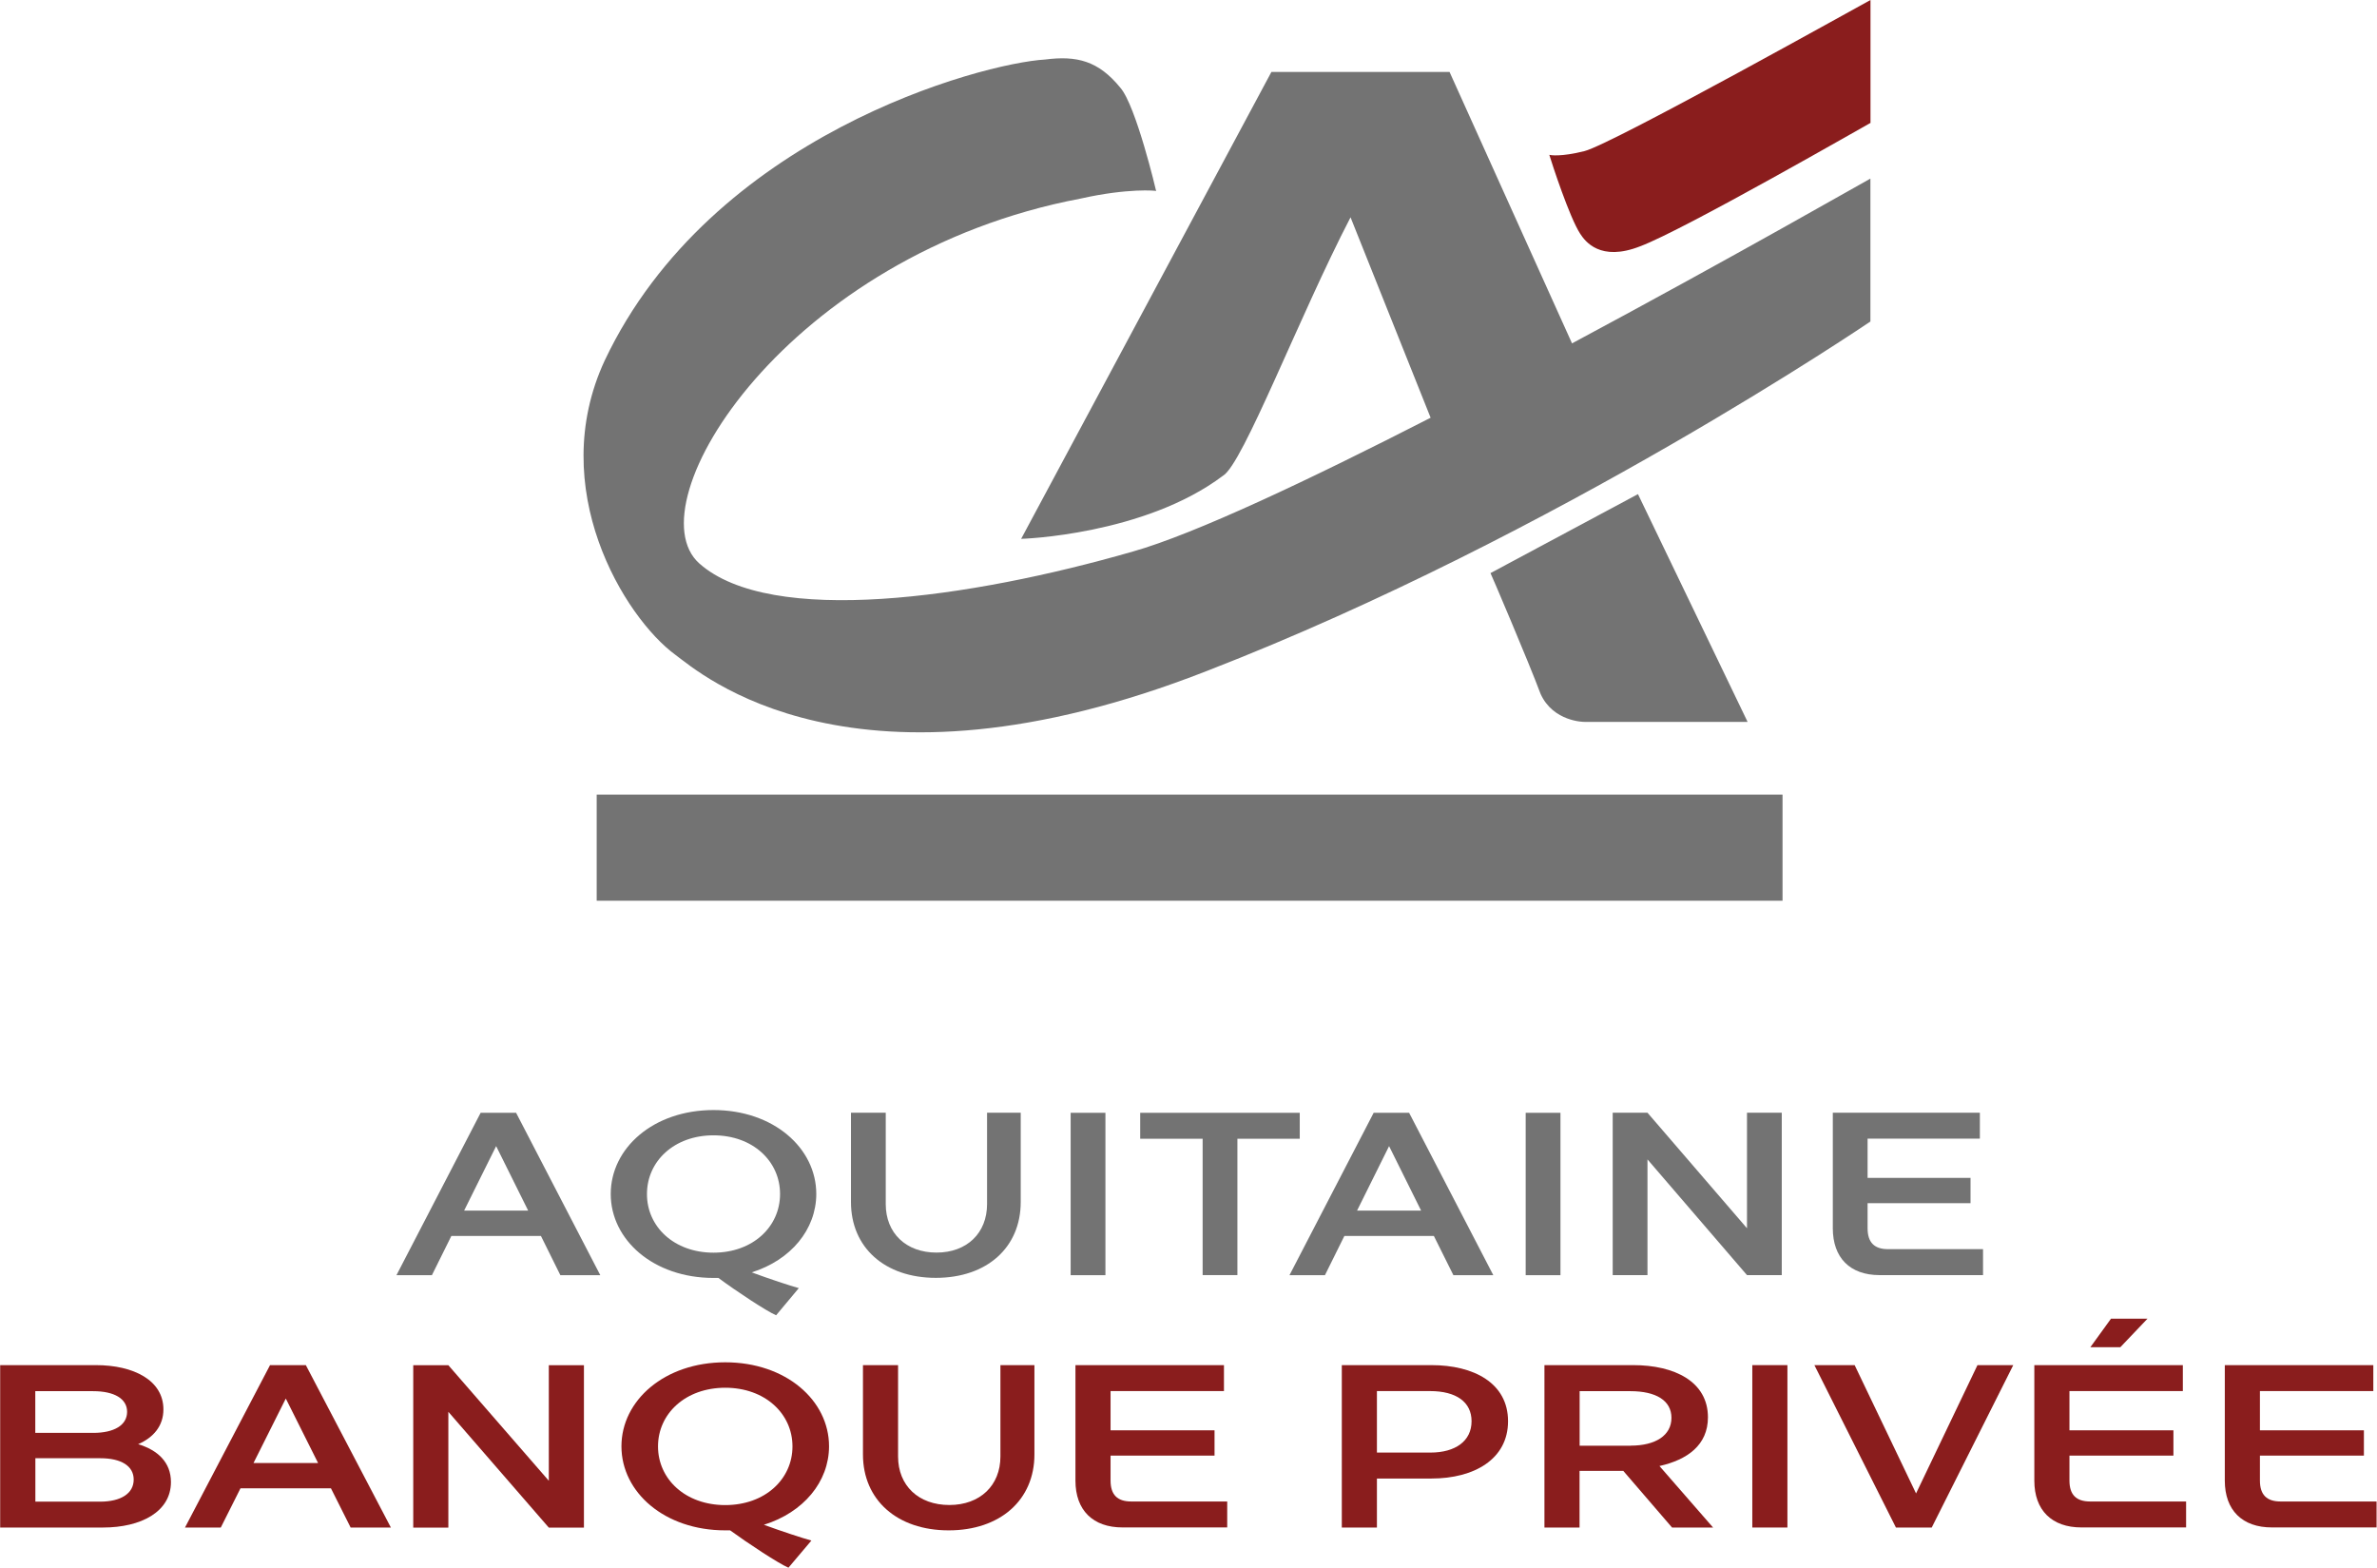
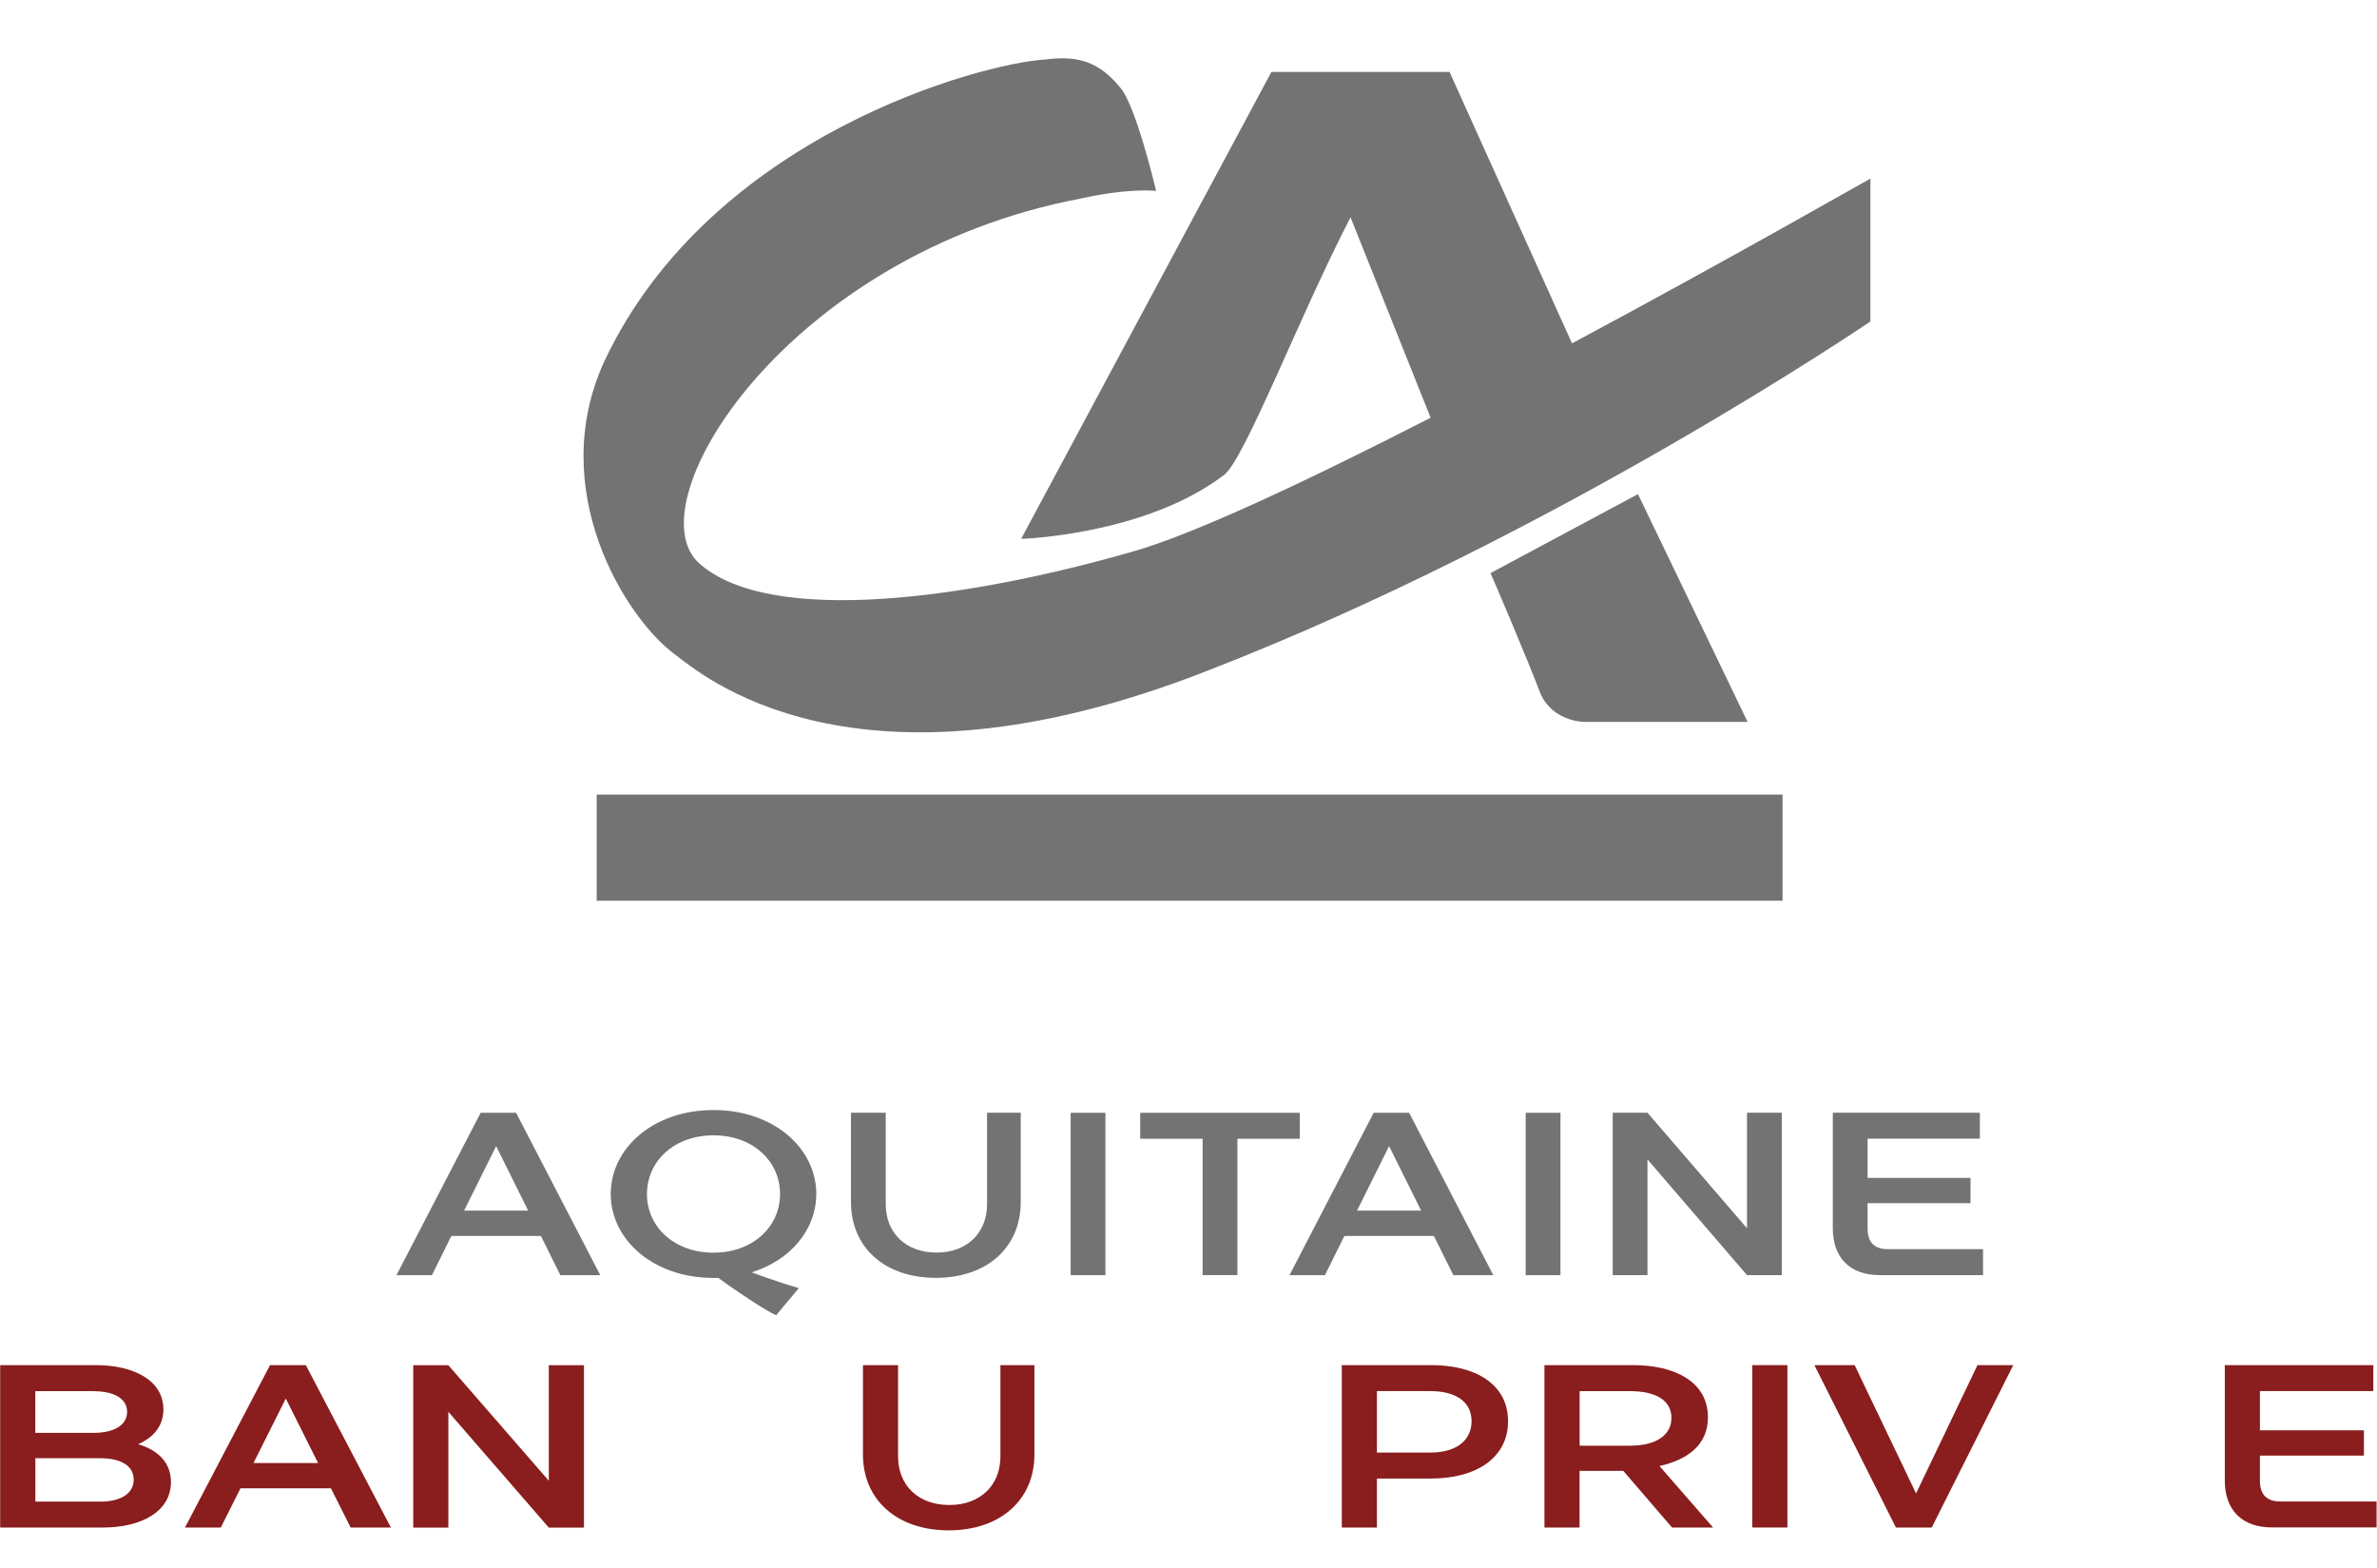
<svg xmlns="http://www.w3.org/2000/svg" version="1.1" id="Calque_1" x="0px" y="0px" viewBox="0 0 277.54 183.03" style="enable-background:new 0 0 277.54 183.03;" xml:space="preserve">
  <style type="text/css">
	.st0{fill:none;}
	.st1{fill:#737373;}
	.st2{fill:#8A1D1D;}
</style>
  <rect x="-70.71" y="-62.16" class="st0" width="418.96" height="311.23" />
  <g>
    <path class="st1" d="M63.16,144.3H52.7l-2.27,4.58h-4.14l9.83-18.96h4.14l9.83,18.96h-4.66L63.16,144.3z M61.67,141.34l-3.74-7.53   l-3.74,7.53H61.67z" />
    <path class="st1" d="M87.77,148.55c2.06,0.76,4.5,1.57,5.5,1.84l-2.65,3.17c-1.14-0.49-4.66-2.82-6.74-4.36h-0.57   c-7.01,0-12-4.44-12-9.8c0-5.36,4.98-9.8,12-9.8c7.01,0,12,4.44,12,9.8C95.3,143.54,92.35,147.11,87.77,148.55z M83.31,146.25   c4.6,0,7.77-3.03,7.77-6.85c0-3.82-3.17-6.85-7.77-6.85c-4.6,0-7.77,3.03-7.77,6.85C75.53,143.21,78.7,146.25,83.31,146.25z" />
    <path class="st1" d="M99.36,140.34v-10.43h4.06v10.67c0,3.38,2.36,5.66,5.93,5.66c3.55,0,5.9-2.28,5.9-5.66v-10.67h3.93v10.43   c0,5.31-3.95,8.85-9.91,8.85S99.36,145.65,99.36,140.34z" />
    <path class="st1" d="M125.01,129.92h4.06v18.96h-4.06V129.92z" />
    <path class="st1" d="M133.13,132.95v-3.03h18.63v3.03h-7.28v15.92h-4.06v-15.92H133.13z" />
    <path class="st1" d="M167.42,144.3h-10.45l-2.27,4.58h-4.14l9.83-18.96h4.14l9.83,18.96h-4.66L167.42,144.3z M165.93,141.34   l-3.74-7.53l-3.74,7.53H165.93z" />
    <path class="st1" d="M178.14,129.92h4.06v18.96h-4.06V129.92z" />
    <path class="st1" d="M192.36,135.36v13.51h-4.06v-18.96h4.06l11.62,13.49v-13.49h4.06v18.96h-4.06L192.36,135.36z" />
    <path class="st1" d="M214,143.4v-13.49h17.17v3.03h-13.11v4.58h12.02v2.95h-12.02v2.93c0,1.65,0.79,2.44,2.38,2.44h11.1v3.03   h-12.08C216,148.87,214,146.84,214,143.4z" />
  </g>
  <rect x="20.11" y="178.36" class="st0" width="70.71" height="70.71" />
  <rect x="-70.71" y="136.24" class="st0" width="70.71" height="70.71" />
  <rect x="277.54" y="136.24" class="st0" width="70.71" height="70.71" />
  <g>
    <g>
      <g>
        <g>
          <path class="st1" d="M174.03,66.91l17.22-9.22l12.8,26.59H185c0,0.01-3.66,0.01-5.13-3.29      C178.51,77.34,174.06,66.91,174.03,66.91L174.03,66.91z" />
          <rect x="69.67" y="92.77" class="st1" width="138.46" height="12.39" />
        </g>
      </g>
    </g>
-     <path class="st2" d="M218.4,14.35c-0.03-0.01-21.78,12.5-26.88,14.4c-4.69,1.85-6.45-0.6-7.01-1.45c-1.26-1.92-3.32-8.26-3.61-9.22   c0.13,0.03,1.33,0.26,4.11-0.44C188.32,16.79,218.37-0.01,218.4,0V14.35L218.4,14.35z" />
    <path class="st1" d="M183.55,40.09L169.25,8.4h-20.8l-29.22,54.51c0.02,0.01,14.37-0.44,23.57-7.37   c2.33-1.37,8.88-18.59,14.89-30.17l9.35,23.4C152.92,56,139.5,62.35,132.28,64.39c-19.06,5.49-42.28,8.78-50.62,1.4   c-7.84-6.96,10.27-36.12,44.53-42.61c5.55-1.24,8.8-0.92,8.8-0.88c0-0.04-2.35-9.97-4.18-12.06c-2.55-3.13-5.06-3.77-8.79-3.29   c-7.42,0.44-38.96,8.85-51.41,35.13c-6.94,14.93,2.29,30.01,8.26,34.38c2.78,2.03,20.69,18.09,62.11,1.85   c40.82-15.84,77.38-40.77,77.41-40.77V20.85C218.38,20.83,202.26,30.07,183.55,40.09z" />
  </g>
  <g>
    <g>
      <path class="st2" d="M19.96,173.03c0,3.47-3.5,5.31-7.93,5.31H0.02v-18.96H11.2c4.38,0,7.88,1.76,7.88,5.17    c0,1.92-1.15,3.28-2.95,4.06C18.42,169.3,19.96,170.73,19.96,173.03z M4.12,162.41v4.88h6.78c2.41,0,3.94-0.89,3.94-2.46    c0-1.52-1.48-2.41-3.97-2.41H4.12z M15.61,172.74c0-1.6-1.48-2.49-3.88-2.49h-7.6v5.07h7.58    C14.13,175.31,15.61,174.36,15.61,172.74z" />
      <path class="st2" d="M38.64,173.76H28.08l-2.3,4.58H21.6l9.93-18.96h4.18l9.93,18.96h-4.7L38.64,173.76z M37.14,170.81l-3.77-7.53    l-3.77,7.53H37.14z" />
      <path class="st2" d="M52.35,164.83v13.52h-4.1v-18.96h4.1l11.73,13.49v-13.49h4.1v18.96h-4.1L52.35,164.83z" />
-       <path class="st2" d="M89.19,178.02c2.08,0.76,4.54,1.57,5.55,1.84l-2.68,3.17c-1.15-0.49-4.7-2.82-6.81-4.36h-0.57    c-7.08,0-12.12-4.44-12.12-9.81c0-5.36,5.03-9.81,12.12-9.81c7.08,0,12.12,4.44,12.12,9.81    C96.79,173.01,93.81,176.58,89.19,178.02z M84.68,175.72c4.65,0,7.85-3.03,7.85-6.85s-3.2-6.85-7.85-6.85    c-4.65,0-7.85,3.03-7.85,6.85S80.03,175.72,84.68,175.72z" />
      <path class="st2" d="M100.76,169.81v-10.43h4.1v10.67c0,3.39,2.38,5.66,5.99,5.66c3.58,0,5.96-2.28,5.96-5.66v-10.67h3.97v10.43    c0,5.31-3.99,8.86-10.01,8.86S100.76,175.12,100.76,169.81z" />
-       <path class="st2" d="M125.57,172.87v-13.49h17.34v3.03h-13.24v4.58h12.14v2.95h-12.14v2.92c0,1.65,0.79,2.44,2.41,2.44h11.21v3.03    h-12.2C127.6,178.34,125.57,176.31,125.57,172.87z" />
      <path class="st2" d="M156.67,159.38h10.47c4.92,0,8.94,2.08,8.94,6.55c0,4.44-3.97,6.69-8.94,6.69h-6.37v5.72h-4.1V159.38z     M167.01,169.59c2.93,0,4.81-1.35,4.81-3.66c0-2.25-1.8-3.52-4.84-3.52h-6.21v7.18H167.01z" />
      <path class="st2" d="M180.34,159.38h10.36c4.81,0,8.72,1.92,8.72,6.09c0,3.25-2.41,4.96-5.66,5.69l6.26,7.18h-4.79l-5.69-6.61    h-5.11v6.61h-4.1V159.38z M190.4,168.78c2.9,0,4.76-1.19,4.76-3.25c0-2-1.78-3.11-4.79-3.11h-5.93v6.37H190.4z" />
      <path class="st2" d="M204.6,159.38h4.1v18.96h-4.1V159.38z" />
      <path class="st2" d="M235.07,159.38l-9.52,18.96h-4.18l-9.52-18.96h4.7l7.17,14.98l7.17-14.98H235.07z" />
-       <path class="st2" d="M237.53,172.87v-13.49h17.34v3.03h-13.24v4.58h12.14v2.95h-12.14v2.92c0,1.65,0.79,2.44,2.41,2.44h11.21v3.03    h-12.2C239.56,178.34,237.53,176.31,237.53,172.87z M250.74,153.96l-3.17,3.33h-3.5l2.41-3.33H250.74z" />
      <path class="st2" d="M259.77,172.87v-13.49h17.34v3.03h-13.24v4.58h12.14v2.95h-12.14v2.92c0,1.65,0.79,2.44,2.41,2.44h11.21v3.03    h-12.2C261.8,178.34,259.77,176.31,259.77,172.87z" />
    </g>
  </g>
</svg>